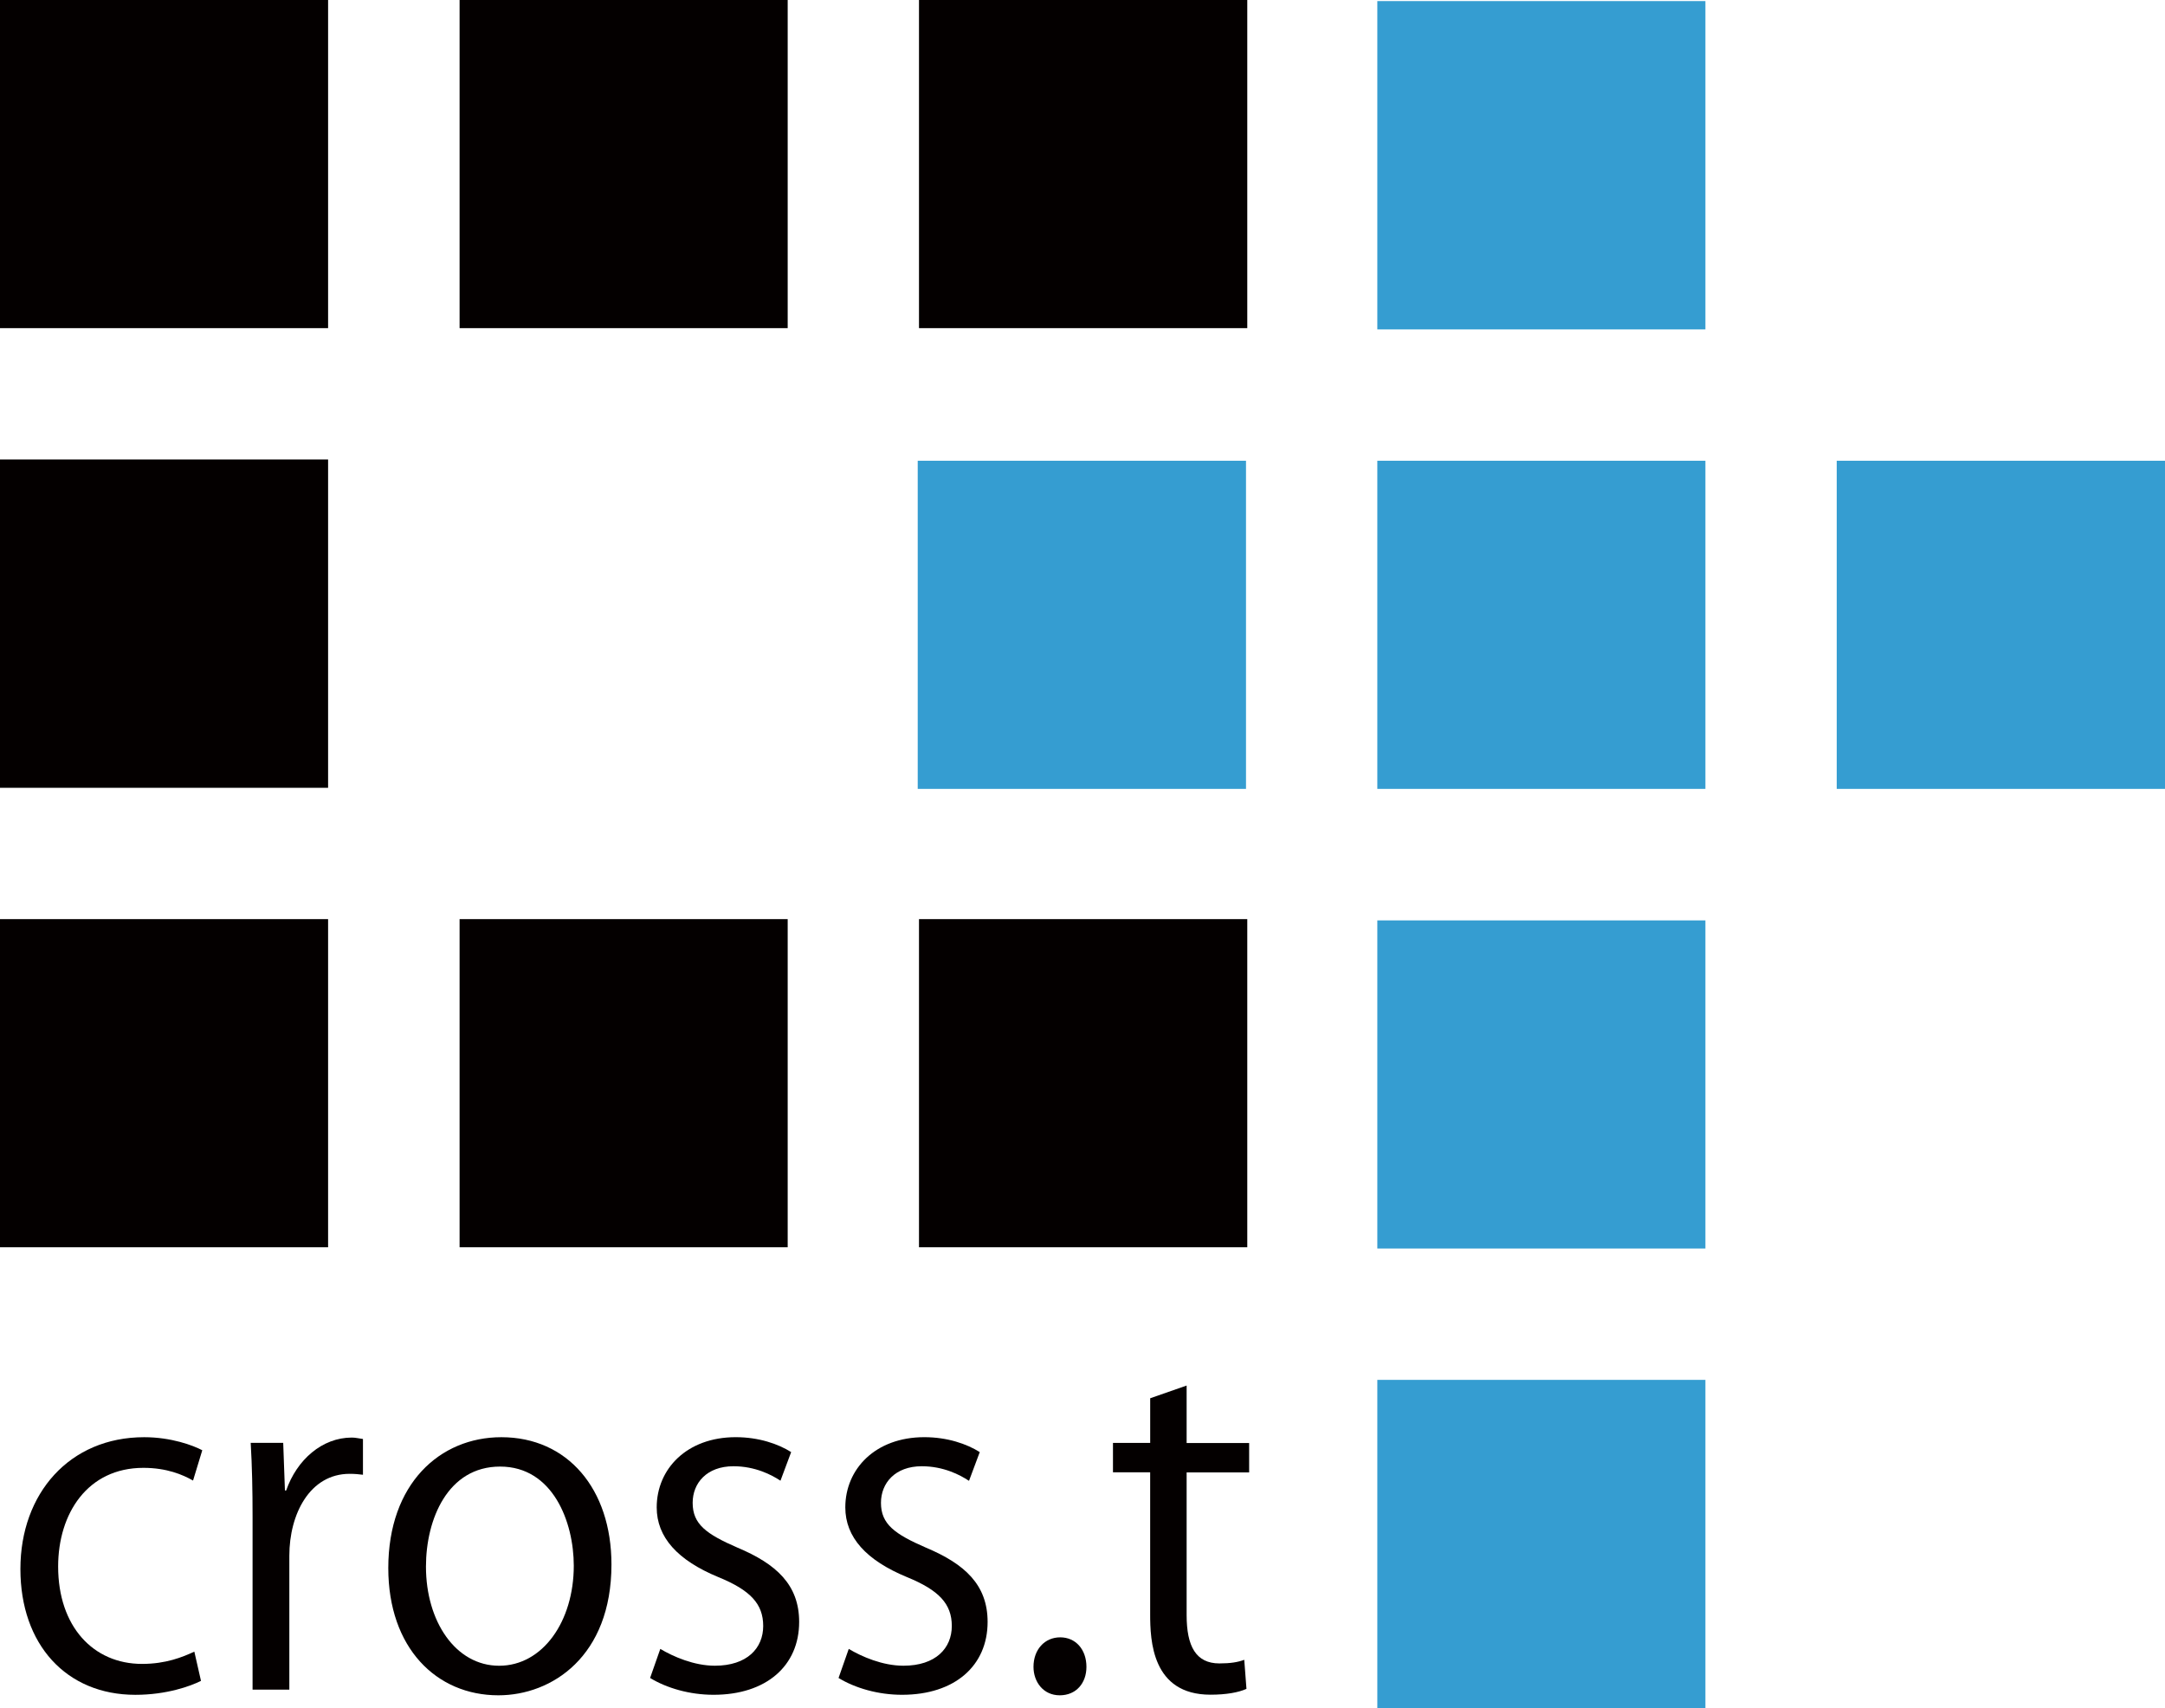
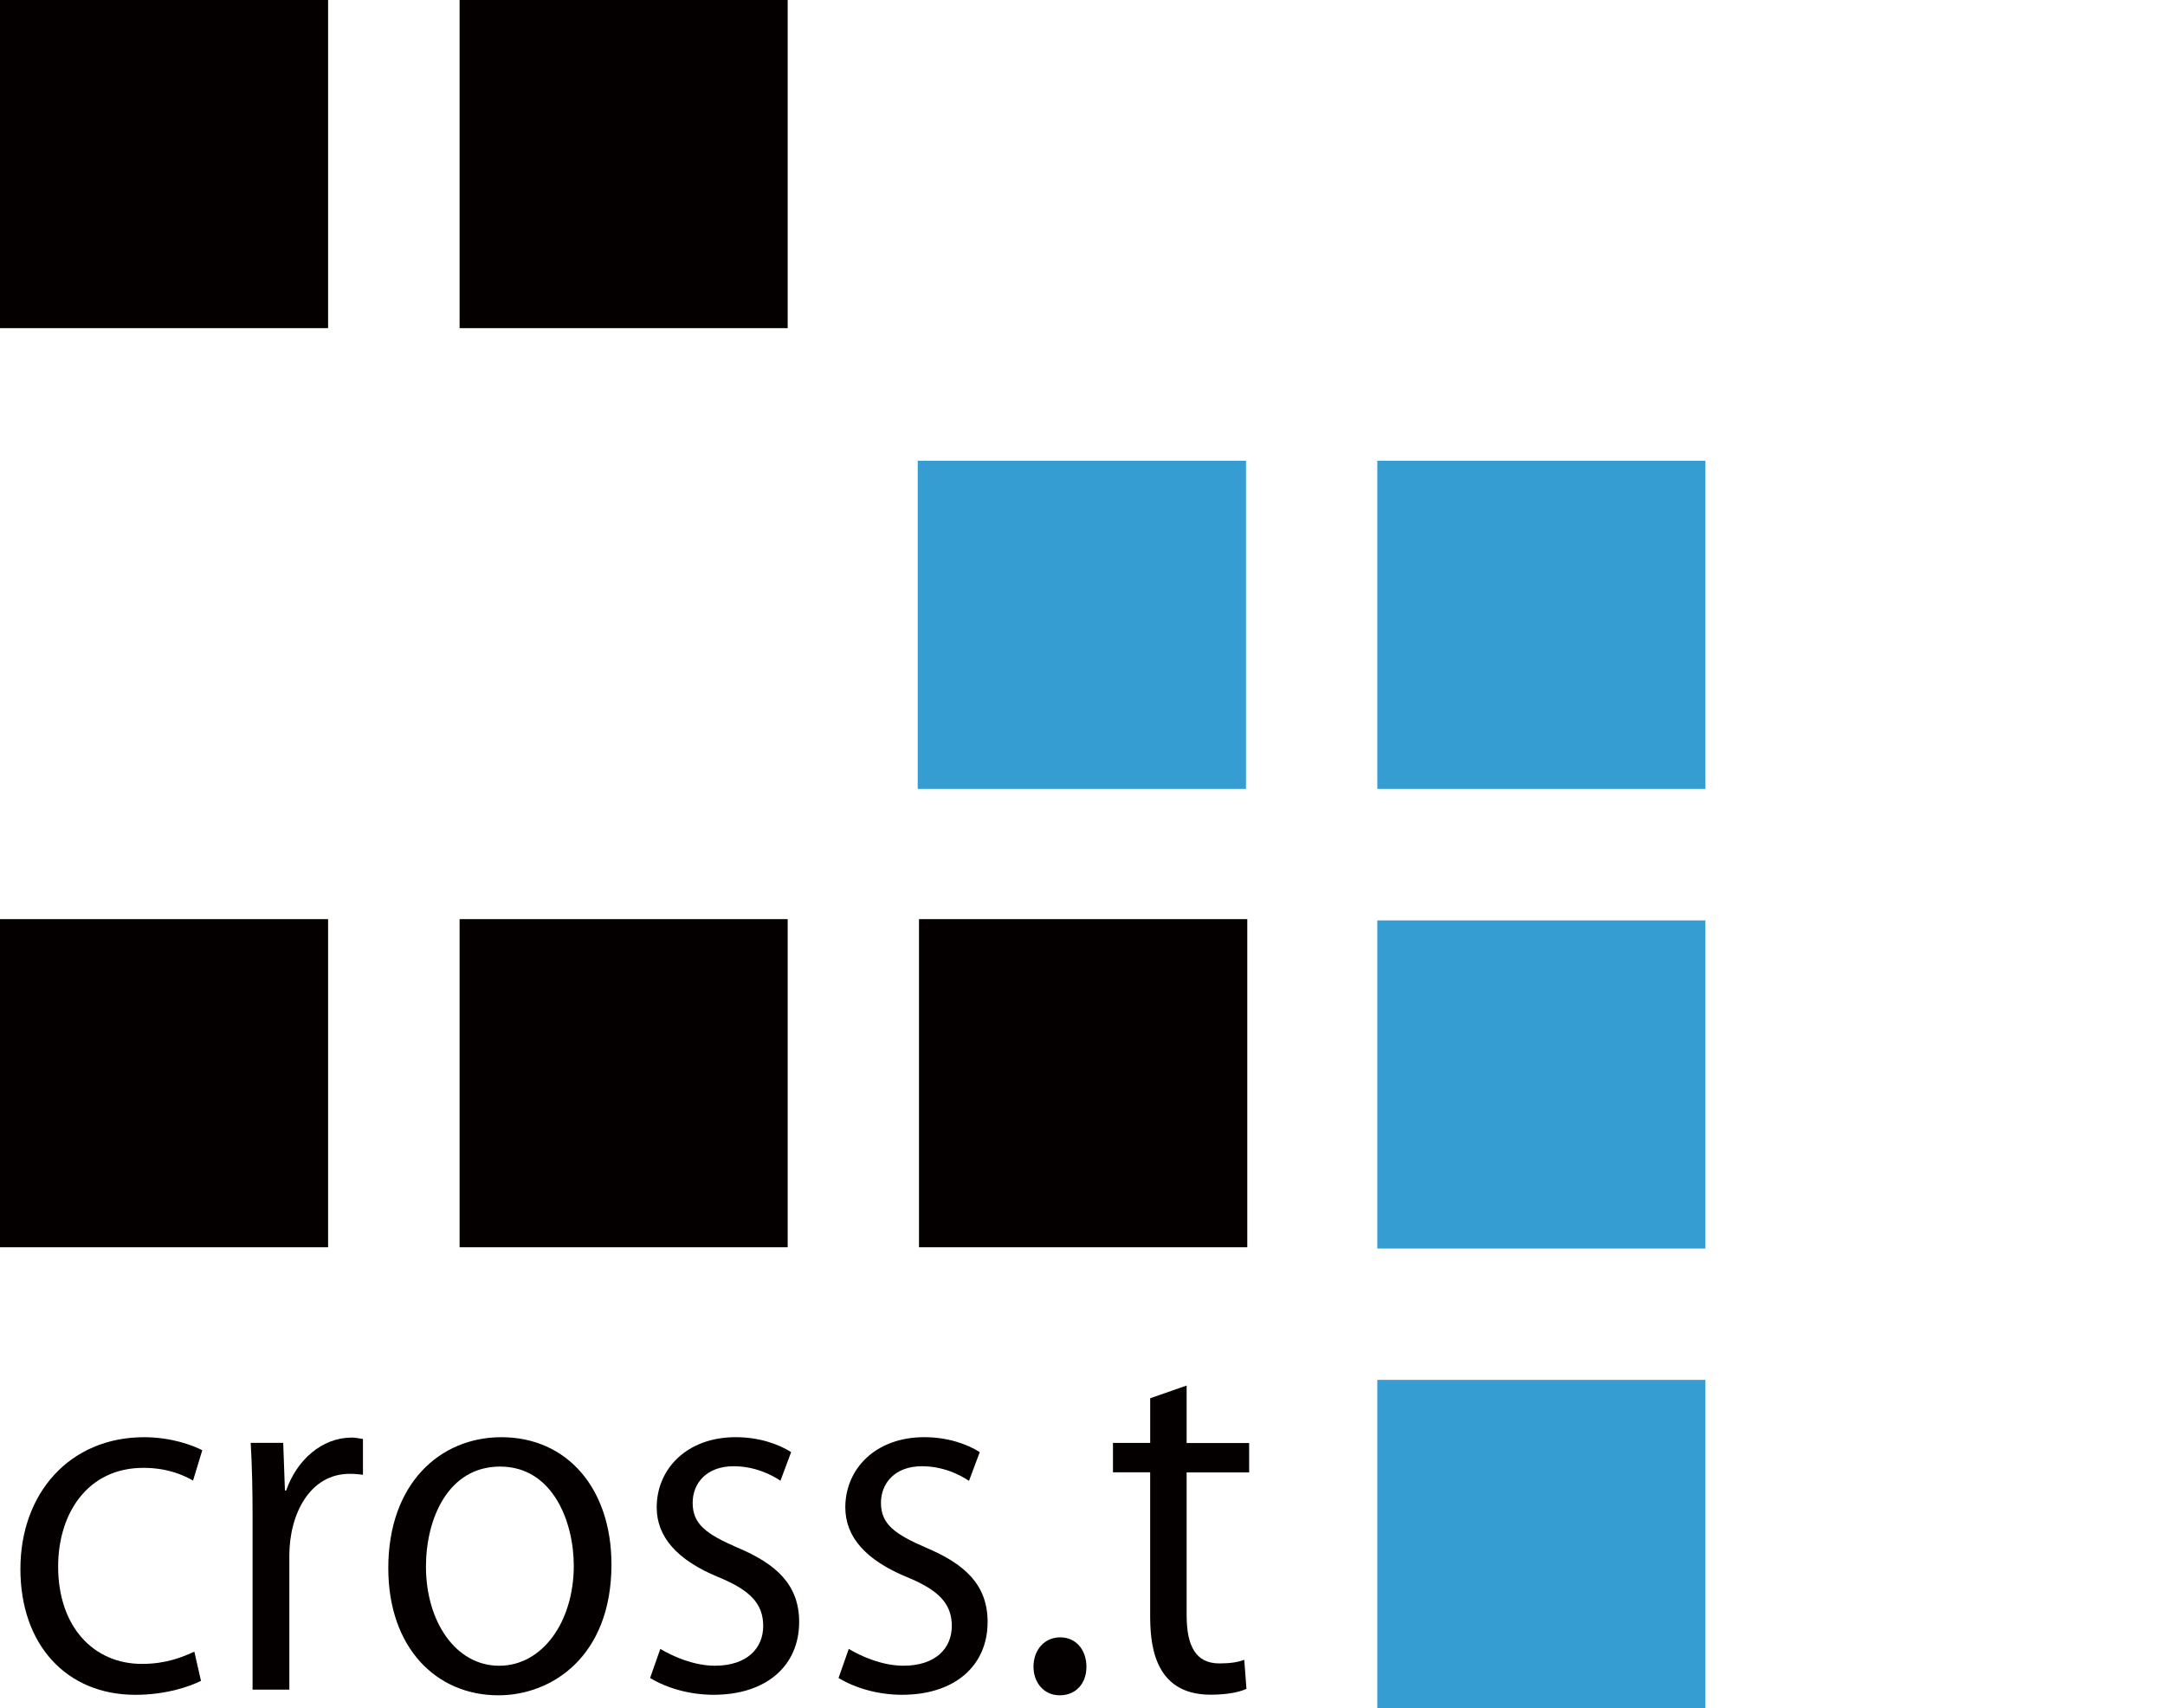
<svg xmlns="http://www.w3.org/2000/svg" version="1.1" id="レイヤー_1" x="0px" y="0px" viewBox="0 0 71.721 56.574" style="enable-background:new 0 0 71.721 56.574;" xml:space="preserve">
  <style type="text/css">
	.st0{fill:#040000;}
	.st1{fill:#359DD1;}
</style>
  <g>
    <rect x="30.444" y="30.444" class="st0" width="10.875" height="10.869" />
    <rect x="15.225" y="30.444" class="st0" width="10.869" height="10.869" />
    <rect y="30.444" class="st0" width="10.869" height="10.869" />
-     <rect y="15.219" class="st0" width="10.869" height="10.875" />
    <rect class="st0" width="10.869" height="10.869" />
    <rect x="15.225" class="st0" width="10.869" height="10.869" />
-     <rect x="30.444" class="st0" width="10.875" height="10.869" />
    <rect x="30.402" y="15.261" class="st1" width="10.875" height="10.869" />
    <rect x="45.627" y="15.261" class="st1" width="10.869" height="10.869" />
    <rect x="45.627" y="30.486" class="st1" width="10.869" height="10.869" />
    <rect x="45.627" y="45.705" class="st1" width="10.869" height="10.869" />
-     <rect x="45.627" y="0.036" class="st1" width="10.869" height="10.875" />
-     <rect x="60.846" y="15.261" class="st1" width="10.875" height="10.869" />
    <g>
      <path class="st0" d="M6.66,55.674c-0.349,0.177-1.145,0.463-2.175,0.463c-2.289,0-3.809-1.665-3.809-4.168s1.629-4.365,4.1-4.365    c0.9,0,1.618,0.271,1.925,0.432L6.395,49.04c-0.338-0.193-0.869-0.421-1.644-0.421c-1.852,0-2.825,1.514-2.825,3.268    c0,1.982,1.16,3.226,2.779,3.226c0.791,0,1.337-0.224,1.733-0.406l0.219,0.963L6.66,55.674z" />
      <path class="st0" d="M12.025,48.848c-0.13-0.016-0.265-0.031-0.442-0.031c-1.322,0-1.998,1.337-1.998,2.711v4.438H8.367v-5.729    c0-0.869-0.016-1.665-0.062-2.445h1.077l0.057,1.577H9.48c0.354-1.02,1.192-1.753,2.175-1.753c0.13,0,0.234,0.031,0.369,0.047    V48.848z" />
      <path class="st0" d="M20.256,51.819c0,3.044-1.972,4.334-3.746,4.334c-2.06,0-3.647-1.577-3.647-4.215    c0-2.789,1.707-4.334,3.746-4.334C18.799,47.604,20.256,49.316,20.256,51.819z M16.567,48.577c-1.733,0-2.456,1.743-2.456,3.314    c0,1.816,0.983,3.283,2.425,3.283c1.441,0,2.472-1.467,2.472-3.314C19.007,50.409,18.315,48.577,16.567,48.577z" />
      <path class="st0" d="M25.855,49.045c-0.291-0.193-0.838-0.479-1.556-0.479c-0.885,0-1.353,0.557-1.353,1.212    c0,0.708,0.453,1.035,1.483,1.483c1.29,0.541,2.045,1.233,2.045,2.461c0,1.452-1.087,2.414-2.836,2.414    c-0.796,0-1.556-0.224-2.102-0.557l0.338-0.963c0.427,0.255,1.119,0.557,1.806,0.557c1.072,0,1.603-0.583,1.603-1.316    c0-0.734-0.427-1.186-1.483-1.618c-1.353-0.557-2.045-1.322-2.045-2.31c0-1.275,0.999-2.326,2.617-2.326    c0.765,0,1.41,0.224,1.837,0.494L25.855,49.045z" />
      <path class="st0" d="M32.093,49.045c-0.291-0.193-0.838-0.479-1.556-0.479c-0.885,0-1.353,0.557-1.353,1.212    c0,0.708,0.458,1.035,1.488,1.483c1.29,0.541,2.045,1.233,2.045,2.461c0,1.452-1.087,2.414-2.836,2.414    c-0.796,0-1.556-0.224-2.102-0.557l0.338-0.963c0.427,0.255,1.119,0.557,1.811,0.557c1.072,0,1.603-0.583,1.603-1.316    c0-0.734-0.427-1.186-1.483-1.618c-1.353-0.557-2.045-1.322-2.045-2.31c0-1.275,0.999-2.326,2.617-2.326    c0.765,0,1.41,0.224,1.837,0.494l-0.354,0.947H32.093z" />
      <path class="st0" d="M34.237,55.211c0-0.572,0.369-0.978,0.885-0.978s0.869,0.406,0.869,0.978c0,0.536-0.338,0.942-0.885,0.942    S34.237,55.705,34.237,55.211z" />
      <path class="st0" d="M38.103,46.314l1.207-0.421v1.904h2.071v0.973H39.31v4.724c0,1.035,0.307,1.603,1.087,1.603    c0.364,0,0.619-0.042,0.822-0.12l0.073,0.963c-0.265,0.12-0.676,0.193-1.192,0.193c-1.941,0-1.998-1.8-1.998-2.669v-4.698H36.87    v-0.973h1.233v-1.488V46.314z" />
    </g>
  </g>
</svg>